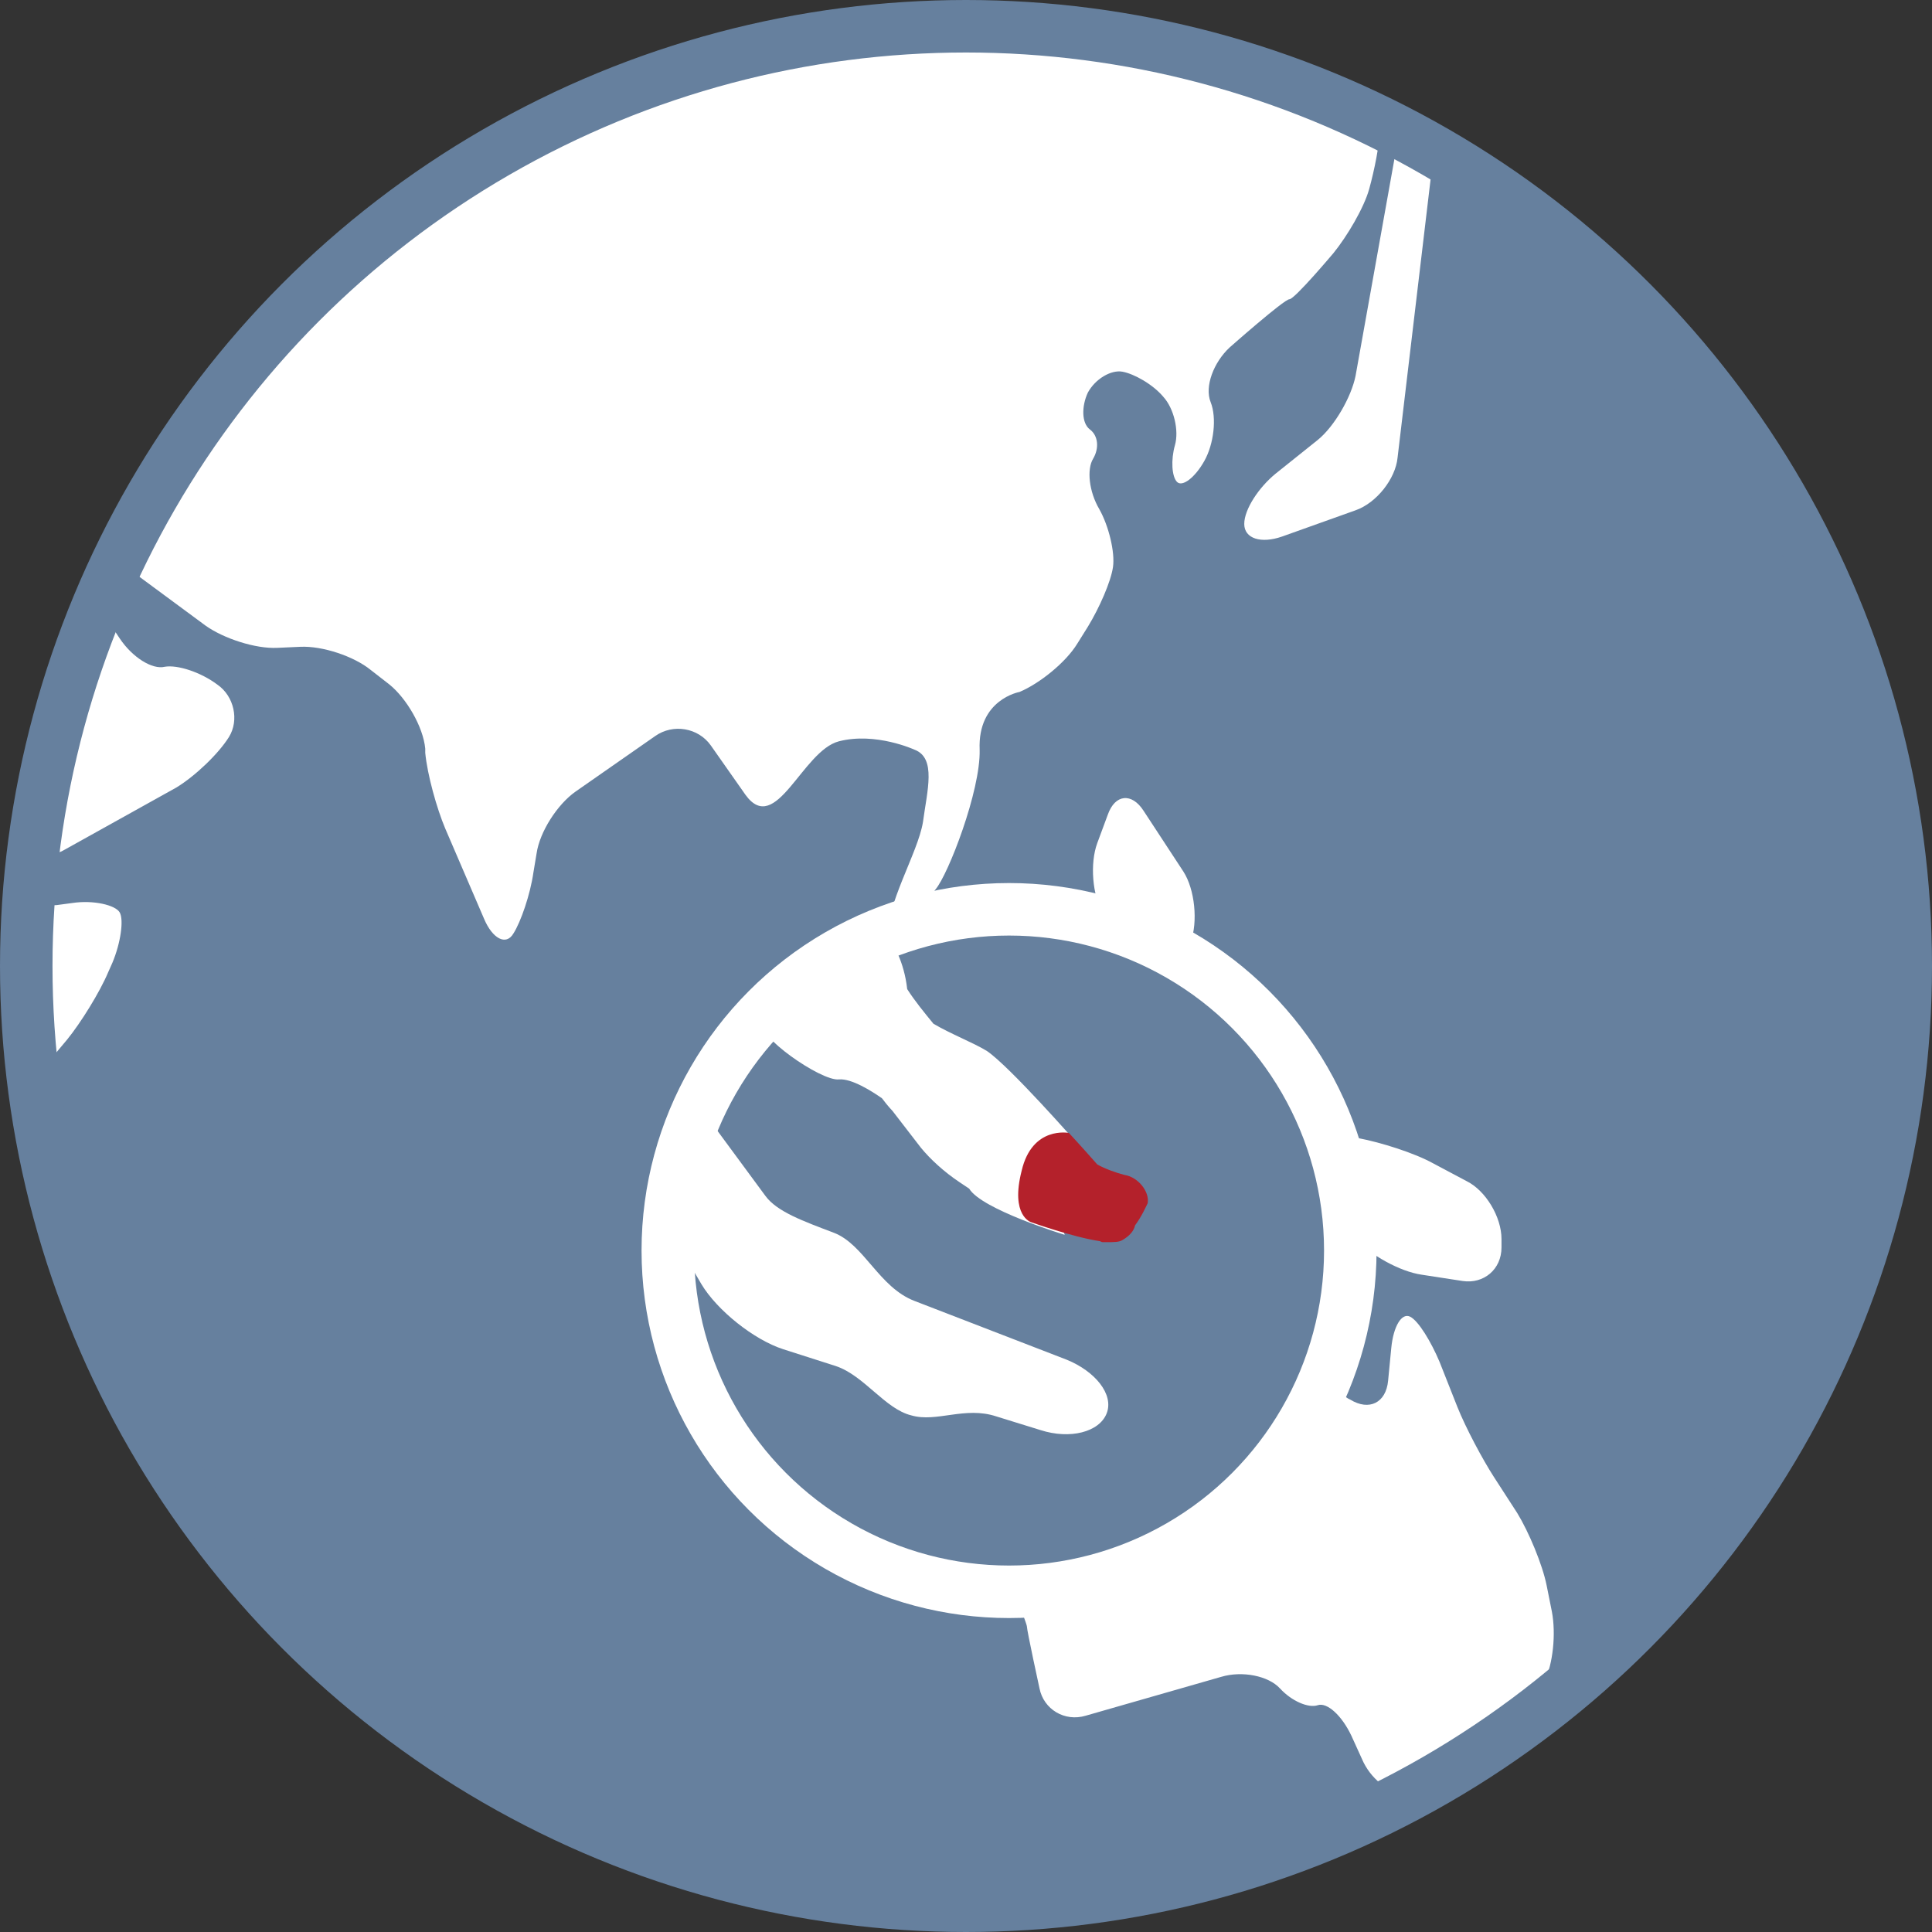
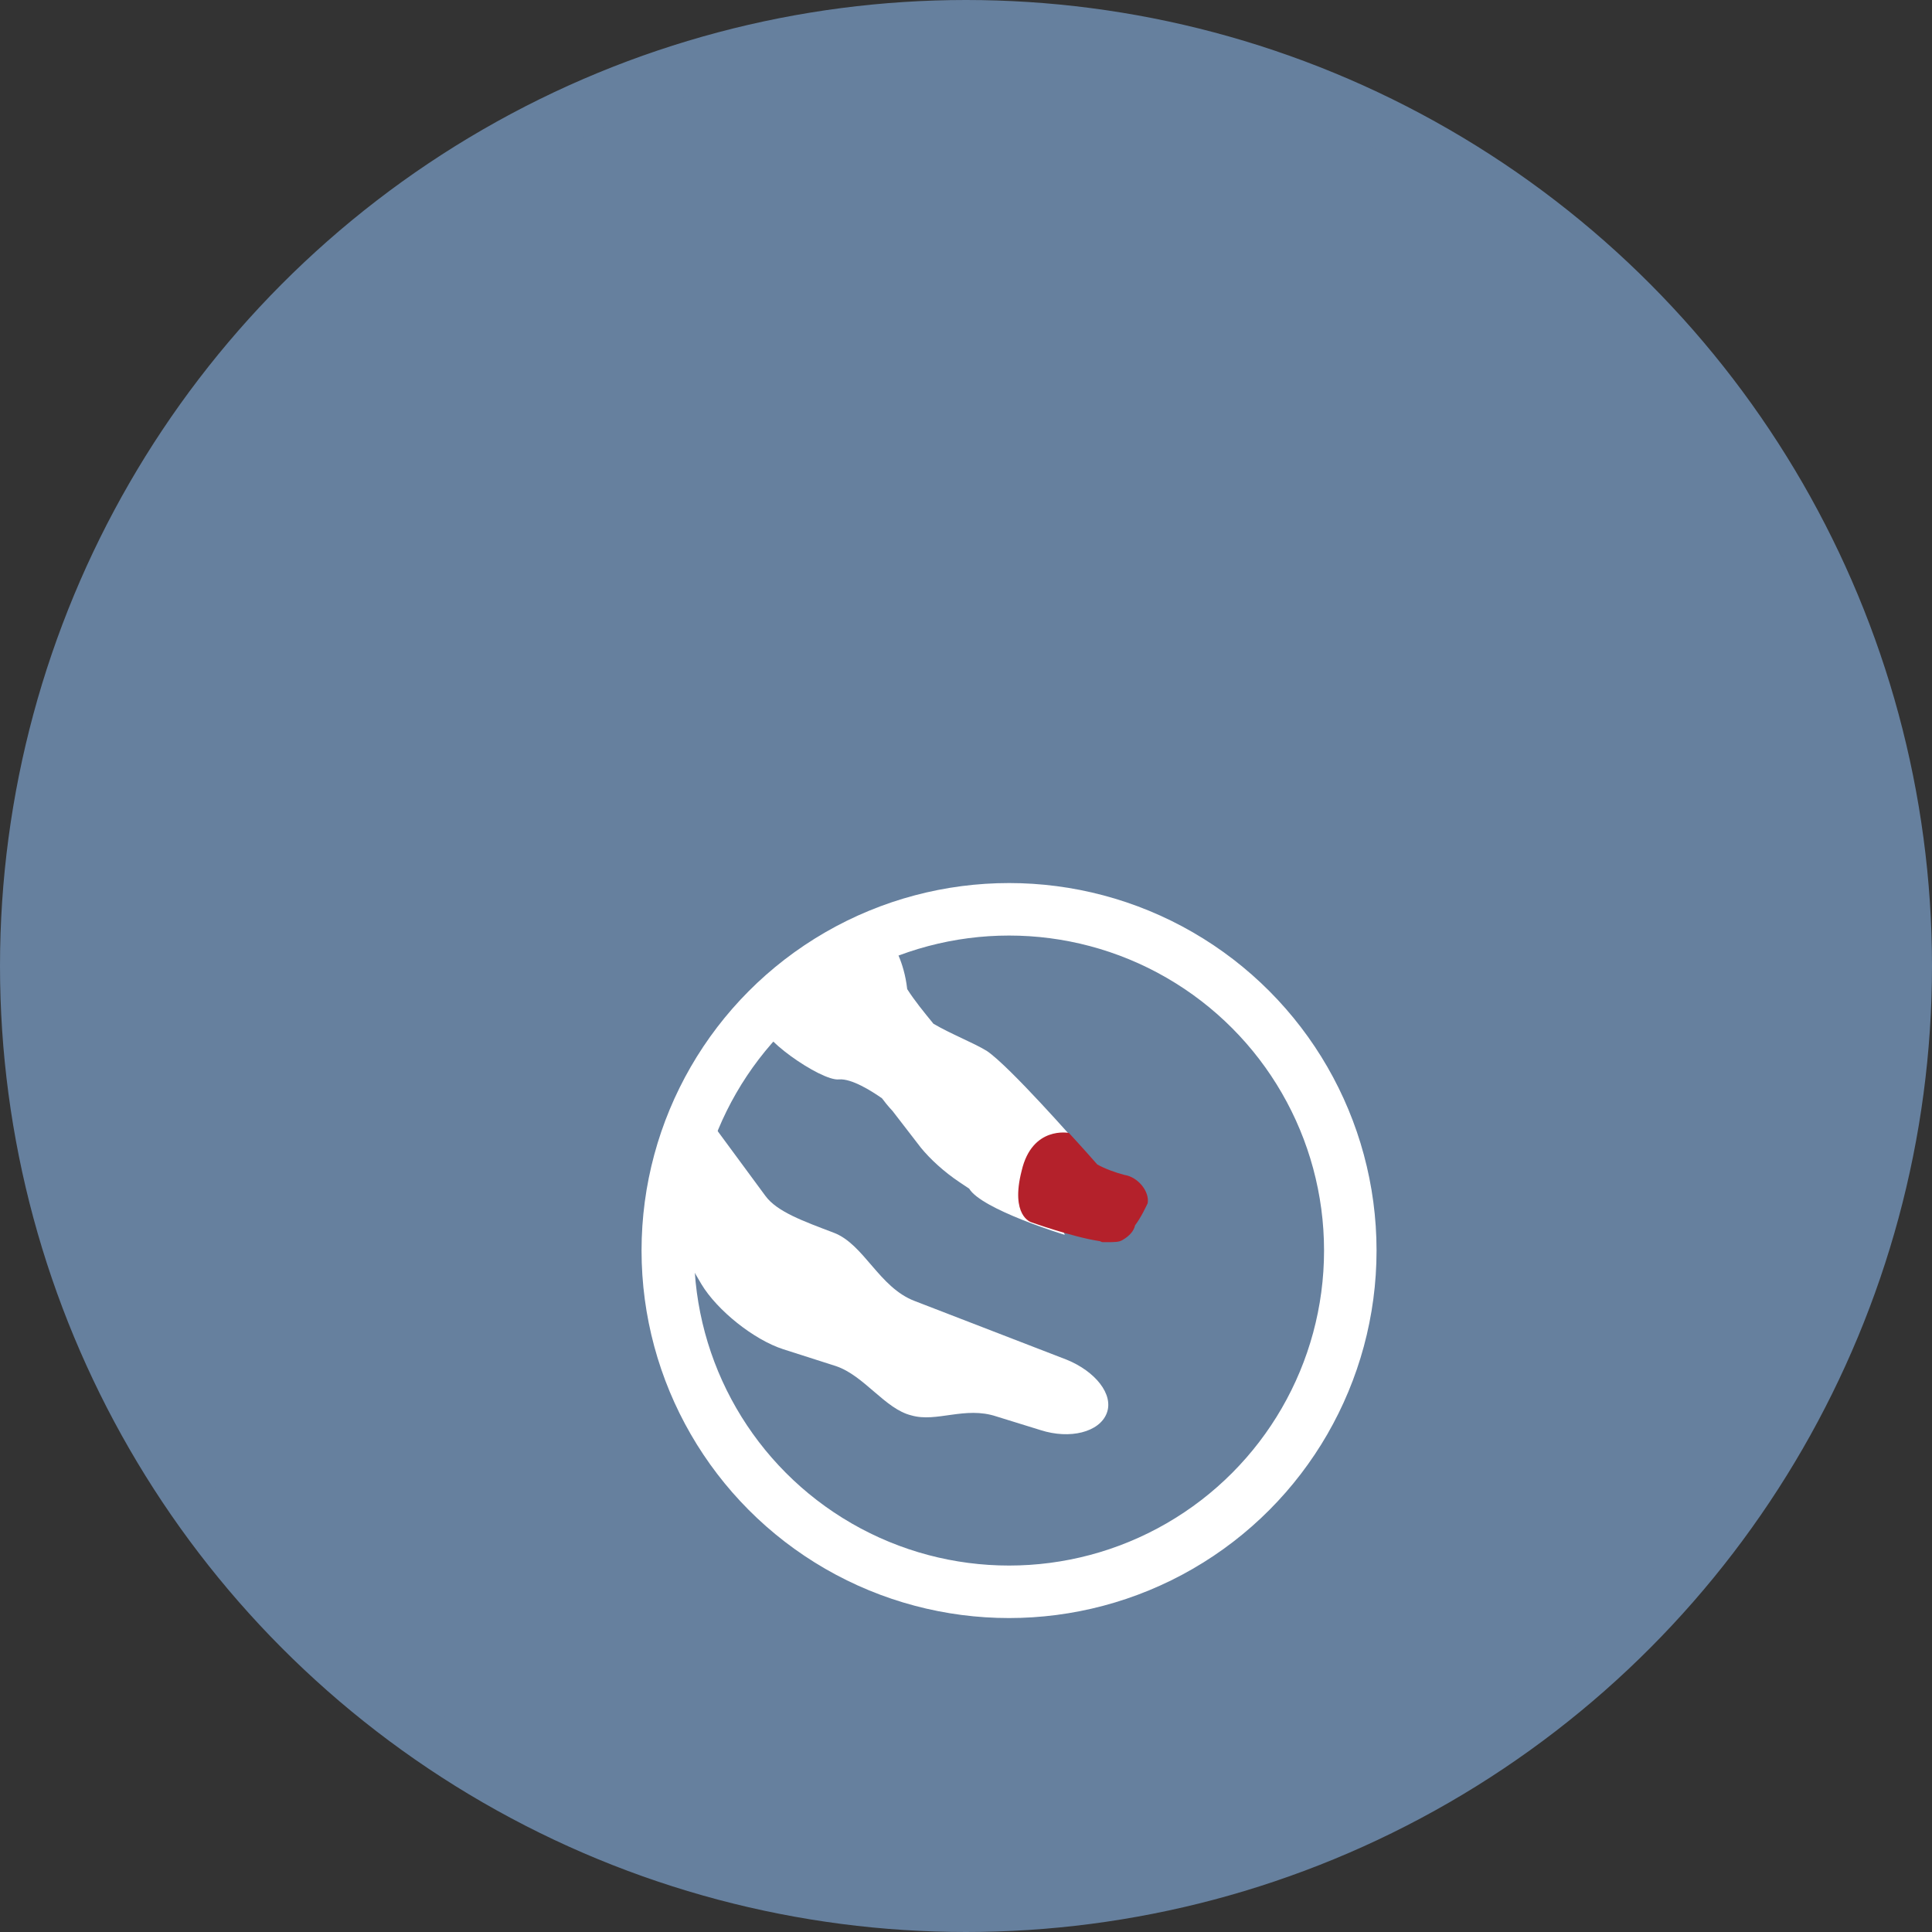
<svg xmlns="http://www.w3.org/2000/svg" xmlns:xlink="http://www.w3.org/1999/xlink" version="1.1" id="Layer_1" x="0px" y="0px" viewBox="0 0 184 184" style="enable-background:new 0 0 184 184;" xml:space="preserve">
  <rect x="0" y="0" width="184" height="184" fill="#333333" stroke="none" />
  <style type="text/css">
	.st0{fill:#66809E;}
	.st1{clip-path:url(#SVGID_2_);fill:#FFFFFF;}
	.st2{fill:none;stroke:#66809E;stroke-width:5;stroke-miterlimit:10;}
	.st3{fill:#66809E;stroke:#FFFFFF;stroke-width:5;stroke-miterlimit:10;}
	.st4{fill:#FFFFFF;}
	.st5{fill:#B4212B;}
</style>
  <circle class="st0" cx="92" cy="92" r="89.5" />
  <g>
    <defs>
-       <circle id="SVGID_1_" cx="92" cy="92" r="89.5" />
-     </defs>
+       </defs>
    <clipPath id="SVGID_2_">
      <use xlink:href="#SVGID_1_" style="overflow:visible;" />
    </clipPath>
    <path class="st1" d="M-104.9,115.1c0.5,1.7,0,4.6-1.1,6.3l-1.3,2.1c-1.1,1.8-1.8,4.9-1.5,6.9l0.2,1.3c0.3,2.1-0.4,5.2-1.5,6.9   l-2.5,3.9c-1.1,1.7-3.7,3.6-5.7,4.1l-1.5,0.4c-2,0.5-3.6,2.4-3.6,4c0,1.7-0.8,4.5-1.8,6.4l-2,3.5c-1,1.8-3.3,3.3-5,3.4   c-1.7,0-3.1,1-3.1,2.1c0,1.1-1.1,3.3-2.4,4.9l-5.5,6.6c-1.3,1.6-2.6,4.6-2.8,6.7l0,0c-0.2,2.1-1.1,5.2-2,7.1   c-0.9,1.8-0.7,4.8,0.4,6.5l0.1,0.1c1.1,1.8,1.1,4.3,0.1,5.7c-1,1.3-3,1.2-4.4-0.3l-2.9-3.1c-1.4-1.5-2.5-4.4-2.3-6.5l5.3-55.1   c0.2-2.1-0.9-4.9-2.5-6.2l-2.1-1.8c-1.6-1.3-3.2-4.1-3.6-6.1l-0.8-3.9c-0.4-2-1.8-5-3.2-6.5l0,0c-1.4-1.6-2-4.4-1.4-6.4l5-16.7   c0.6-2,2.7-4.1,4.7-4.7l2.9-0.9c2-0.6,5.2-0.5,7.1,0.3l2.8,1.2c1.9,0.8,4.7,2.6,6.2,4.1l0.5,0.5c1.5,1.4,3.7,2.7,4.9,2.9   c1.2,0.2,3.1,1.8,4.2,3.5l3.5,5.6c1.1,1.8,3.6,3.7,5.6,4.3l8.5,2.5C-107.5,111.5-105.4,113.4-104.9,115.1z M-164.1,91.1   c0.6-0.7-0.4-2.1-2.2-3.2l-0.3-0.2c-1.8-1.1-3-3.5-2.8-5.3c0.3-1.9-0.8-3.7-2.4-4.1c-1.6-0.4-2.6-2.4-2.2-4.4l0.2-1.5   c0.3-2.1-0.4-3.9-1.5-4c-1.2-0.2-2.5,0.9-3.1,2.3c-0.5,1.4-2,2.6-3.2,2.7c-1.3,0-3-0.7-3.9-1.7c-0.9-1-1.8-3.5-2-5.6l-0.2-1.5   c-0.2-2.1,0.6-5.1,1.7-6.7c1.2-1.6,3.8-3.3,5.8-3.6l3.9-0.6c2-0.3,4.6,0.8,5.6,2.6l0.8,1.3c1,1.8,2.6,3.3,3.4,3.3   c0.8,0,1.3-1.7,1.1-3.8l-0.2-1.6c-0.2-2.1,0.7-5,2.1-6.6l2.1-2.5c1.4-1.6,2.6-4,2.8-5.5c0.2-1.4,1.5-3.8,2.9-5.3l8-8.5   c1.4-1.5,2.2-4.1,1.6-5.7c-0.5-1.6,0.7-3.5,2.7-4l0.3-0.1c2-0.6,4.7,0.2,6,1.8l0.8,1c1.3,1.6,3.3,2.6,4.5,2.3   c1.1-0.3,1.3-1.9,0.4-3.5c-0.9-1.6-1.4-4.4-1.1-6.4c0.3-1.9-0.7-4.7-2.3-6L-136,5c-1.6-1.4-2.8-2.9-2.8-3.4c0-0.5-0.7-2-1.7-3.3   c-1-1.3-2.9-2-4.2-1.5c-1.3,0.5-3.5-0.5-4.7-2.2l-0.2-0.3c-1.2-1.7-3.8-3.7-5.7-4.6l0,0c-1.9-0.9-4.1,0-5,1.9l0,0   c-0.9,1.9-1,5-0.3,7l0.4,1.2c0.7,2,0.4,4-0.5,4.6c-1,0.6-1.6,2.4-1.4,4c0.2,1.6-0.6,3.1-1.7,3.3c-1.1,0.2-2.8-1.2-3.7-3l-0.2-0.4   c-1-1.8-3.2-4.3-4.8-5.5l-7.9-5.7c-1.7-1.2-2-3.6-0.8-5.2l3-3.9c1.3-1.7,3.7-2,5.4-0.8l0.1,0.1c1.7,1.2,3.7,1.4,4.5,0.5   c0.8-0.9,0.9-2.6,0.3-3.9c-0.6-1.2-0.1-3.2,1-4.4c1.2-1.2,1.5-3,0.7-3.9c-0.8-1-0.6-2.6,0.5-3.7c1-1.1,3.5-1.3,5.4-0.5l3.6,1.5   c1.9,0.8,3.3,3,3.1,5c-0.2,1.9-0.4,4.6-0.4,6c0,1.3,1.5,3.2,3.4,4.2l1.2,0.6c1.8,1,4.4,0.4,5.6-1.3l4-5.5c1.2-1.7,0.7-3.7-1.2-4.6   l-2.1-0.9c-1.9-0.8-4.2-3.1-5-5l0,0c-0.9-1.9-3-4.4-4.7-5.6c0,0-10.4-7.3-10.4-7.8c0-0.5,2.1-5.5,2.1-5.5c0.8-1.9,2.9-4.4,4.7-5.5   l11.4-7.3c1.8-1.1,2.5-2.6,1.6-3.3c-0.9-0.7-3.3-1.2-5.3-1l-28,1.6c-2.1,0.1-4.6,0.8-5.6,1.5c-1,0.7-1.3,2.9-0.7,4.9l2.4,7.6   c0.6,2,2.4,4.8,3.9,6.2c0,0,0.7,0.7,1.4,0.7s0.3,1.5,0.3,1.5c-0.5,2-2.1,3.3-3.6,2.9s-3.4-2.3-4.2-4.2l-0.7-1.5   c-0.9-1.9-2.5-4.8-3.8-6.5l0,0c-1.2-1.7-3.7-3.1-5.6-3.1c-1.9,0-3.5,1.2-3.5,2.7c-0.1,1.5,1.5,3.2,3.5,3.8l0,0   c2,0.6,3.7,2.1,3.8,3.4c0.1,1.3-0.6,2.5-1.6,2.8c-1,0.3-1.3,1.7-0.8,3.1c0.6,1.4,2.6,3.2,4.5,4l3.3,1.4c1.9,0.8,2.4,2.8,1.2,4.5   l-1.2,1.6c-1.3,1.6-4,2.8-6.1,2.7l-1.4-0.1c-2.1-0.2-4.6-0.7-5.7-1.2c-1.1-0.5-0.7-2,0.9-3.3c1.6-1.3,1.8-3.8,0.5-5.4l-2.5-3.2   c-1.3-1.6-4-2.5-6-1.9l0,0c-2,0.6-3.9,0-4.3-1.3c-0.4-1.3,0.9-2.7,3-3.2l2.9-0.7c2-0.5,2.7-2.2,1.6-3.8c-1.2-1.6-3.4-3.3-5-3.8   c-1.6-0.5-4.5-0.2-6.4,0.7l-6.8,3c-1.9,0.8-3.6,3.2-3.8,5.3l-0.2,2.6c-0.2,2.1,1,4,2.7,4.4c1.7,0.3,4.4,1.7,6,3l1.2,1   c1.6,1.3,2.5,3.4,2,4.7c-0.5,1.3-2.4,1.4-4.1,0.3l-0.7-0.4c-1.8-1.1-4.8-2.4-6.9-3l-2-0.5c-2-0.5-5,0.1-6.6,1.3l-1.1,0.9   c-1.6,1.3-4.5,1.7-6.5,0.9l-1.4-0.6c-1.9-0.8-5.2-1.7-7.2-2l-12.8-2c-2.1-0.3-5.4-0.2-7.4,0.3l-5.1,1.3c-2,0.5-4.3,2.5-5.1,4.4   l-1,2.4c-0.8,1.9,0.1,4.3,1.9,5.4l0.4,0.2c1.8,1,2.2,3.1,0.9,4.6c-1.3,1.5-1.5,3.3-0.6,3.9c1,0.6,2.3,2.3,3,3.8   c0.6,1.4,2.8,2.7,4.8,2.8c2,0.1,5.1-0.7,6.9-1.7l3.2-1.8c1.8-1,4.9-1.4,7-0.9l4.6,1.2c2,0.5,4.9,2.1,6.4,3.5l5,4.8   c1.5,1.4,3.8,3.9,5.1,5.5l4.4,5.2c1.3,1.6,2.5,4.6,2.6,6.7l0.4,12.3c0.1,2.1,1,5.2,2.1,7l4.7,7.7c1.1,1.8,3.1,3.1,4.6,2.9   c1.4-0.2,3.6,1.1,4.8,2.8l7.6,10.5c1.2,1.7,2,4,1.8,5.2c-0.2,1.2,0.9,3.2,2.5,4.5l4.2,3.4c1.6,1.3,4.2,2,5.8,1.4   c1.6-0.5,3.8,0.1,4.8,1.4c1,1.3,3.1,2.7,4.6,3.1c1.5,0.4,2.8,1.6,3,2.8c0.2,1.1,1.7,3,3.5,4.1l1.4,0.9   C-166.6,91.4-164.7,91.8-164.1,91.1z M-85.4-32.9l0.1-0.9c0.3-2.1,1.5-5,2.7-6.5c1.2-1.5,1.8-4.4,1.4-6.5c0,0-0.9-4.4-0.9-4.9   c0-0.5,7.9-6.5,7.7-7.1c-0.2-0.6-0.2-0.6-0.2-0.6c-0.3-1.8-2.2-2.8-4.2-2.3l-3.3,0.8c-2,0.5-3.9,0.3-4.1-0.4   c-0.3-0.7,0-1.7,0.5-2.2c0.6-0.5-0.6-1.4-2.6-2.1l-4.2-1.5c-2-0.7-5.3-1.1-7.3-0.9l-10.8,1c-2.1,0.2-5.1,1.3-6.8,2.6l-0.2,0.2   c-1.7,1.2-4.7,1.9-6.8,1.5l-0.4-0.1c-2-0.4-5.3-0.1-7.2,0.6l-9.6,3.6c-1.9,0.7-3.4,2.3-3.2,3.5c0.2,1.2-0.9,2.9-2.4,3.8   c-1.5,0.9-2.6,2.6-2.4,3.8c0.2,1.2,2.1,2.2,4.1,2.2h4c2.1,0,5,1.1,6.6,2.5l2.8,2.6c1.5,1.4,2.3,3.3,1.8,4.3c-0.6,0.9,0,2.6,1.2,3.8   c1.2,1.1,1.9,3.7,1.5,5.8L-128-25c-0.4,2,0.2,5.1,1.4,6.8l5.9,8.8c1.2,1.7,3.6,2.9,5.4,2.6c1.8-0.3,3.5-2.2,3.9-4.3l0.8-4.6   c0.3-2,1.5-3.5,2.5-3.1c1,0.3,3-0.1,4.4-1c1.4-0.9,2.9-2.6,3.4-3.8c0.5-1.2,2.2-2.1,3.8-2c1.6,0.1,4.4-0.5,6.2-1.4l1.1-0.6   C-87.5-28.4-85.7-30.9-85.4-32.9z M-74.1-18.6c-0.2-1.3-2-2.2-4.1-2l-6.8,0.8c-2.1,0.2-4,1-4.4,1.6c-0.4,0.6,0.7,2,2.3,3.1   s4.6,1.4,6.6,0.9l3.1-0.9C-75.4-15.7-73.9-17.3-74.1-18.6z M8.1,125.9c-0.2,1.1-1,2.9-1.7,4c-0.8,1.1-2.3,2.3-3.4,2.7   c-1.1,0.4-1.8,1.5-1.5,2.4c0.3,1,0.7,2.2,0.9,2.8c0.2,0.6-0.1,1.5-0.7,2.1c-0.6,0.6-0.7,2.5-0.2,4.2c0.5,1.7,1.7,3.3,2.7,3.6   c1,0.2,2,0.2,2.2-0.2c0.2-0.3,0.8-2.2,1.3-4.3l2.7-10.8c0.5-2,0.3-4.8-0.5-6.1C9,125,8.2,124.8,8.1,125.9z M147.3,151   c-0.4-2-1.7-5.1-2.8-6.9l-2.2-3.4c-1.1-1.7-2.7-4.7-3.5-6.7l-1.7-4.3c-0.8-1.9-2-3.9-2.8-4.3c-0.8-0.4-1.6,0.9-1.8,3l-0.3,3.1   c-0.2,2.1-1.8,2.9-3.6,1.8l-0.2-0.1c-1.8-1.1-3.2-2.6-3.1-3.3c0-0.7,0.4-1.5,0.8-1.7c0.4-0.2,0.8-0.8,0.8-1.4   c0-0.5-1.7-0.8-3.8-0.5l0,0c-2.1,0.2-4.4,1.3-5.2,2.3c-0.8,1-2.3,1.5-3.4,1.1c-1.1-0.4-2.9,0.6-4.1,2.3l-1.7,2.4   c-1.2,1.7-3.7,3.9-5.5,4.8l-3.8,2c-1.8,1-3.8,2.3-4.3,3c-0.5,0.7-0.3,2.9,0.5,4.8c0,0,2.2,5.6,2.2,5.9c0,0.4,1.2,5.9,1.2,5.9   c0.4,2,2.4,3.2,4.4,2.6l12.9-3.7c2-0.6,4.5-0.1,5.6,1.1c1.1,1.2,2.7,1.9,3.6,1.6c0.9-0.3,2.3,1,3.2,2.9l1,2.2   c0.8,1.9,2.6,3.3,4,3.2c1.4-0.2,4.1-0.6,6.1-1c2-0.4,4.2-2.1,4.8-3.7c0.6-1.7,1.8-4.3,2.5-5.9c0.8-1.6,1.1-4.5,0.7-6.6L147.3,151z    M139.2,175.5c-1.4,0-1.9,1.3-1.2,2.9c0.7,1.6,1.8,1.6,2.5,0C141.1,176.8,140.6,175.5,139.2,175.5z M119.2,111l0.8,0.2   c2,0.4,4.8,2,6.2,3.6l2.9,3.2c1.4,1.5,4.2,3.1,6.3,3.4l3.9,0.6c2,0.3,3.7-1.1,3.7-3.2V118c0-2.1-1.5-4.6-3.3-5.5l-3.2-1.7   c-1.8-1-5-2-7.1-2.4l-5.3-0.8c-2.1-0.3-4.8,0.1-6.2,1.1C116.6,109.5,117.2,110.6,119.2,111z M112.1,93.2l1.3-3.5   c0.7-1.9,0.4-5-0.7-6.7l-3.8-5.8c-1.1-1.7-2.7-1.6-3.4,0.4l-1,2.7c-0.7,1.9-0.5,5,0.6,6.8l3.8,6.4   C109.9,95.3,111.4,95.1,112.1,93.2z M79.9,70.6c3.5-0.9,7.2,0.8,7.2,0.8c2.1,0.8,1.2,3.9,0.8,6.9c-0.5,3-3.5,7.7-3.5,11.5   c0,3.8,3.5,8.7,3.5,8.7c0.6,5,3.9,7.5,3.9,7.5l2.2,2.2c1.5,1.5,4.4,2.9,6.4,3.2l6.2,0.9c2.1,0.3,2.5-0.6,0.9-2l-3.5-3.1   c0,0-1.7-2.3-5.9-3.6c0,0-7.2-5.6-8.1-8.6c-0.9-3-2.1-8.9-0.9-10.3c1.2-1.4,4.3-9.4,4.2-13.3c-0.2-4.8,3.8-5.5,3.8-5.5   c1.9-0.8,4.4-2.8,5.5-4.6l1-1.6c1.1-1.8,2.2-4.3,2.4-5.7c0.2-1.4-0.4-3.9-1.3-5.5c-1-1.7-1.2-3.8-0.6-4.8c0.6-1,0.5-2.2-0.3-2.8   c-0.8-0.6-0.8-2.2-0.2-3.5c0.7-1.3,2.2-2.2,3.3-2c1.1,0.2,2.9,1.2,3.9,2.4c1,1.1,1.5,3.2,1.1,4.6c-0.4,1.4-0.3,3,0.2,3.5   c0.5,0.5,1.7-0.4,2.6-2c0.9-1.6,1.2-4.1,0.6-5.6c-0.6-1.5,0.3-3.8,1.8-5.2c0,0,5.2-4.6,5.7-4.6c0.5,0,4.2-4.4,4.2-4.4   c1.3-1.6,2.9-4.3,3.4-6.1c0.5-1.8,1-4.3,1-5.6c0-1.3-1.4-3.2-3.2-4.2c-1.8-1-2.2-3.1-0.8-4.6l5.1-5.7c1.4-1.6,4.2-2.7,6.3-2.5   l7.1,0.5c2.1,0.2,5.2-0.7,6.9-1.8l1.9-1.3c1.7-1.2,4.7-1.3,6.5-0.4c0,0,0.4,0.2,0.9,0.4c0.5,0.2-9.3,9.4-9.4,9.9   c-0.2,0.5-0.3,7.4-0.3,7.4c0,2.1,0.6,3.7,1.4,3.6c0.8-0.1,2.4-1.6,3.5-3.4l4.2-6.9c1.1-1.8,2.2-4.6,2.5-6.3   c0.3-1.7,2.2-2.9,4.3-2.7l1.1,0.1c2.1,0.2,4.1-0.4,4.6-1.4c0.5-1,2.5-2.3,4.5-2.8l0.3-0.1c2-0.5,3.6-1.8,3.6-2.8   c0-1,1.1-2.4,2.5-3.1c1.4-0.7,4.2-0.7,6.1,0.1l1.5,0.7c1.9,0.8,4,0.5,4.7-0.8c0.7-1.3-0.1-3.2-1.9-4.4c0,0-9.5-6.4-10.2-7   c-0.8-0.6-7.5-1.9-7.5-1.9c-2-0.4-4.6,0.1-5.6,1.1c-1,1-3.6,1.6-5.6,1.4l-1.8-0.2c-2.1-0.2-4.9-1.2-6.3-2.2c-1.4-1-4.2-2-6.3-2.2   l-1.1-0.1c-2.1-0.2-4.6-1-5.6-1.8c-1-0.8-3.6-1.6-5.6-1.8l-3.8-0.4c-2.1-0.2-4.2,0.2-4.7,0.9c-0.5,0.7-2.6,1.8-4.6,2.5l-1.9,0.6   c-2,0.6-5,0.2-6.8-0.9l-1.2-0.8c-1.7-1.1-4.8-1.8-6.7-1.6c-1.9,0.3-4.6-0.4-6-1.4c-1.3-1-3.6-2-5-2.1c-1.4-0.1-2.6-1.6-2.6-3.3   c0-1.7-1-3.9-2.2-4.9c-1.2-1-3.1-1.5-4.1-1c-1,0.4-3.2,0-4.8-0.9s-4.2-0.6-5.8,0.7L79.1-47c-1.6,1.3-4.6,2.5-6.7,2.5l-4.7,0.1   c-2.1,0.1-4.6,1.3-5.5,2.9c-1,1.5-3.4,3.1-5.4,3.5l-0.6,0.1c-2,0.4-5.1,1.7-6.8,2.9l-2,1.4c-1.7,1.2-3.7,0.9-4.5-0.7   c-0.8-1.6-2.5-2.9-3.9-2.9c-1.3,0-3.2,1.5-4.1,3.4l-1.2,2.5c-0.9,1.9-3.1,2.5-4.8,1.4l-5.7-3.5c-1.8-1.1-2.8-2.6-2.2-3.4   c0.6-0.8,2.7-1.9,4.6-2.5l7.2-2.1c2-0.6,3.3-2.2,2.9-3.5c-0.4-1.3-2.4-2.2-4.4-1.8l-7.5,1.3c-2,0.3-4.7,2-6,3.6l-3.6,4.8   c-1.2,1.7-0.7,3.7,1.2,4.5l6.3,2.8c1.9,0.8,3.6,2.2,3.8,3S24.3-25,22.2-25l-3.9,0.1c-2.1,0-5.3,0.9-7.1,1.8l-0.6,0.3   c-1.8,1-4.3,1-5.5,0.2c-1.2-0.9-2.6-0.4-3.1,1c-0.5,1.4-2.2,3.7-3.7,5.1l-1,0.9c-1.6,1.4-3.9,1.1-5.1-0.6l-1.7-2.4   c-1.2-1.7-0.6-2.5,1.4-1.8l0.1,0c2,0.7,3.9,0.1,4.4-1.3c0.4-1.4-0.7-3.3-2.6-4.2l-8.8-4.3c-1.9-0.9-5.1-1.6-7.2-1.6h-3.8   c-2.1,0-4.7,1.4-5.9,3.1l-3,4.5c-1.2,1.7-3.4,4.3-4.9,5.6l-6.6,5.9c-1.6,1.4-2.7,4.2-2.6,6.3l0.1,1.3c0.1,2.1,1.2,3.8,2.2,3.8   c1.1,0,2.1,1.8,2.3,3.8l0,0c0.2,2.1,2,3.2,3.9,2.5l1.4-0.5c2-0.7,4.4-2.7,5.3-4.6l1.2-2.2c1-1.8,1.1-4.3,0.2-5.5   c-0.9-1.2-0.7-3.6,0.4-5.4l2.3-3.8c1.1-1.8,3.1-2.8,4.6-2.3c1.5,0.5,1.7,2.3,0.5,4l-0.5,0.7c-1.2,1.7-1.6,4-0.9,5.1   c0.7,1.1,2.9,1.4,4.8,0.7l3.8-1.4c2-0.7,4-0.3,4.7,0.8c0.6,1.2-0.5,2.6-2.5,3.2l-7.7,2.4c-2,0.6-4.2,2.7-5,4.6L-29,3.5   c-0.8,1.9-3.1,3.7-5.1,4l-9.5,1.2c-2.1,0.3-5.1,1.5-6.8,2.7l-8.8,6.2c-1.7,1.2-1.9,3.4-0.5,5l0.2,0.3c1.4,1.5,2.3,3.4,2,4.1   c-0.3,0.7-2.2,1.2-4.3,1.1l-3.2-0.2c-2.1-0.1-3.9,1.5-4,3.5l-0.3,4c-0.1,2.1,0.9,4.3,2.3,5c1.4,0.7,4,0.7,5.7,0   c1.8-0.7,4.3-2.6,5.6-4.2l1.6-1.9c1.3-1.6,4-3.4,6-4l0.3-0.1c2-0.6,4.8,0,6.3,1.5c1.5,1.4,2.3,3.6,1.9,4.8   c-0.4,1.2-0.2,2.8,0.6,3.5c0.7,0.7,2.5,0.1,3.9-1.4c1.4-1.5,1.4-4,0-5.5l-2.8-3.1c-1.4-1.5-2.4-3.1-2.1-3.6   c0.2-0.4,1.8,0.2,3.5,1.4l2,1.4c1.7,1.2,3.8,3.7,4.7,5.6l1.8,4c0.9,1.9,2.2,3.1,3,2.7c0.8-0.4,0.9-2,0.3-3.6   c-0.6-1.6-0.2-3.1,0.9-3.3c1.1-0.2,2.7,1.2,3.5,3l0.2,0.4c0.9,1.9,3.3,3.5,5.3,3.5c0,0,6.6,0.2,7.1,0.5c0.5,0.3,0.4,0.8,0.4,0.8   c-0.3,2.1-1.4,4.8-2.4,6.2c-1,1.3-2.9,2.7-4.2,2.9c-1.3,0.3-4.1,0-6-0.7l-5.7-1.8c-2-0.6-3.5-0.2-3.4,1.1c0.1,1.2-0.9,2.2-2.3,2.3   c-1.3,0-3.9-0.7-5.8-1.7l-0.5-0.3c-1.8-1-3.6-3.4-3.8-5.5l0-0.2c-0.3-2.1-2.2-3.7-4.2-3.7h-3.9c-2.1,0-5,0.8-6.5,1.8   c-1.5,1-3.8,1.6-5,1.3c-1.3-0.3-3.6,0.6-5.3,1.8c-1.6,1.3-3.2,3.7-3.5,5.3c-0.3,1.7-1.5,4.4-2.7,6.1l-3.9,5.5   c-1.2,1.7-2.3,4.8-2.4,6.8l-0.4,6.5c-0.1,2.1,0.7,5.2,1.7,7l5.7,9.6c1.1,1.8,3.6,3.1,5.7,2.9l2.7-0.2c2.1-0.2,5.3-1.1,7.1-2.1   l1.2-0.6c1.8-1,4-0.5,4.8,0.9c0.8,1.5,2.8,3.1,4.3,3.5c1.6,0.5,2.4,2.5,2,4.5l-0.1,0.5c-0.5,2,0.2,4.9,1.6,6.5l1.1,1.3   c1.4,1.6,2.7,4.5,3,6.6l0.5,4c0.3,2.1-0.1,5.3-0.8,7.3l-0.8,2.2c-0.7,2-0.7,4.8,0.1,6.2c0.7,1.5,1.6,4.4,1.8,6.4l0.6,4.5   c0.3,2.1,1.1,4.6,1.9,5.7c0.8,1.1,1.9,3.6,2.5,5.6l0.1,0.4c0.6,2,2.7,3.5,4.8,3.3l2.9-0.3c2.1-0.2,4.8-1.7,6.1-3.3l2.9-3.6   c1.3-1.6,2.4-4,2.4-5.2c0-1.3,0.9-2.8,2-3.5c1.1-0.6,2-1.7,2.1-2.3c0.1-0.6-0.1-2.5-0.5-4.2c-0.3-1.7,0.7-4.1,2.4-5.3l1-0.7   c1.7-1.2,3.3-3.9,3.6-6l0.1-0.4c0.3-2.1,0.4-5.4,0.1-7.5l-0.7-5.3c-0.3-2.1,0.6-5,1.9-6.6l7.8-9.3c1.3-1.6,3.1-4.5,3.9-6.4l0.4-0.9   c0.8-1.9,1.1-4.1,0.7-4.8c-0.4-0.7-2.5-1.2-4.5-0.9l-1.5,0.2c-2.1,0.2-4.4-1.2-5.3-3.1l-10.2-23c-0.8-1.9-0.9-3.7-0.2-4.1   c0.7-0.3,2,0.9,2.8,2.8l8.9,20.6c0.8,1.9,3,2.6,4.8,1.5L16.8,75c1.8-1.1,4-3.2,5-4.8c1-1.6,0.5-3.9-1.1-5c-1.6-1.2-3.8-1.9-5-1.7   c-1.2,0.3-3.1-0.9-4.3-2.7l-2.4-3.6c-1.2-1.7-1.4-3.5-0.5-3.9c0.9-0.4,2.9,0.2,4.6,1.5l6.5,4.8c1.7,1.2,4.7,2.2,6.8,2.1l2.2-0.1   c2.1-0.1,5.1,0.9,6.7,2.2l1.8,1.4c1.6,1.3,3.2,4,3.4,6.1l0,0.4c0.2,2.1,1.1,5.3,1.9,7.2l3.7,8.6c0.8,1.9,2.1,2.6,2.8,1.4   c0.7-1.1,1.6-3.7,1.9-5.8l0.3-1.8c0.3-2.1,2-4.7,3.7-5.9l7.6-5.3c1.7-1.2,4.1-0.8,5.3,0.9l3.3,4.7C73.9,79.7,76.4,71.5,79.9,70.6z    M122.1,51.1l7-2.5c2-0.7,3.8-3,4-5l3.5-29.5c0.2-2.1-0.2-4.2-1-4.9c-0.8-0.6-1.8,0.6-2.2,2.6l-4.3,24c-0.4,2-2,4.8-3.6,6.1l-4,3.2   c-1.6,1.3-3,3.4-3,4.8S120.1,51.8,122.1,51.1z M-69.5,12.6c1,0.3,2.6-1,3.5-2.9c0.9-1.9,1.9-3,2.2-2.6c0.3,0.4,0.2,2.4-0.2,4.5   l0,0.3c-0.4,2,1,3.4,3,2.9l0,0c2-0.4,4.4-1.7,5.3-2.9c0.9-1.2,0.5-3.4-0.9-5L-57,6.6c-1.4-1.6-2.7-4.3-3-6.1   c-0.3-1.8-1.9-3.3-3.5-3.3c-1.7,0-2.8,1.7-2.4,3.7c0,0,0.3,1.8,0.3,2c0,0.2-3.6,6-3.6,6C-70.4,10.7-70.5,12.4-69.5,12.6z" />
  </g>
  <circle class="st2" cx="92" cy="92" r="89.5" />
  <g>
    <circle class="st3" cx="96.1" cy="119.1" r="32.5" />
    <path class="st4" d="M101.6,129.5l-14.5-5.6l0,0c-3.4-1.3-4.8-5.4-7.7-6.5c-2.9-1.1-5.4-2-6.5-3.5l-5.6-7.6L63.7,117l3.1,5.3   c1.5,2.5,5,5.3,7.8,6.2l5,1.6c2.7,0.9,4.7,4.1,7.2,4.7c2.4,0.7,5.1-0.9,8.1,0.1l4.2,1.3c2.8,0.9,5.6,0.2,6.3-1.6   S104.3,130.6,101.6,129.5z" />
    <path class="st4" d="M106.3,114.6l-4.4-5c0,0,0,0-0.1-0.1c0.5-0.3,0.8-0.6,0.8-0.6s-6.4-7.3-8.6-8.8c-1.3-0.8-3.4-1.6-5.1-2.6   c-0.9-1.1-1.8-2.2-2.5-3.3c-0.3-2.7-1.4-4.3-1.4-4.3l-0.7,0.1c-0.1-0.4-0.1-0.9-0.2-1.4l-4.7,3c0.1,0.2,0.2,0.4,0.2,0.6L75.8,94   c0,0-0.7,0.7-0.8,1.4c-0.9,0.7-1.9,1.5-2.3,2c-0.9,1.1,5.5,5.6,7.2,5.4c1.2-0.1,3.1,1.1,4.1,1.8c0.6,0.8,1,1.2,1,1.2l2.7,3.5   c0.9,1.1,2.2,2.3,3.7,3.3l0,0l0,0c0.3,0.2,0.6,0.4,0.9,0.6c0,0,0,0,0,0c1.2,2,9.1,4.4,9.1,4.4c-0.1-0.4-0.4-0.9-0.8-1.4l4.2,1.2   C107.5,118,108.2,116.8,106.3,114.6z" />
    <path class="st5" d="M107.1,111.9c-0.8-0.2-1.9-0.6-2.6-1c-1.4-1.6-2.7-3-2.7-3s-3.5-0.7-4.5,3.6c-1.1,4.3,0.9,4.9,0.9,4.9   s3.9,1.4,6.5,1.8c0.1,0,0.2,0.1,0.3,0.1c0.2,0,0.3,0,0.5,0c0.6,0,1.1,0,1.4-0.2c0.7-0.4,1.1-0.9,1.2-1.4c0.6-0.8,1-1.7,1.2-2.1   C109.5,113.5,108.4,112.1,107.1,111.9z" />
  </g>
</svg>